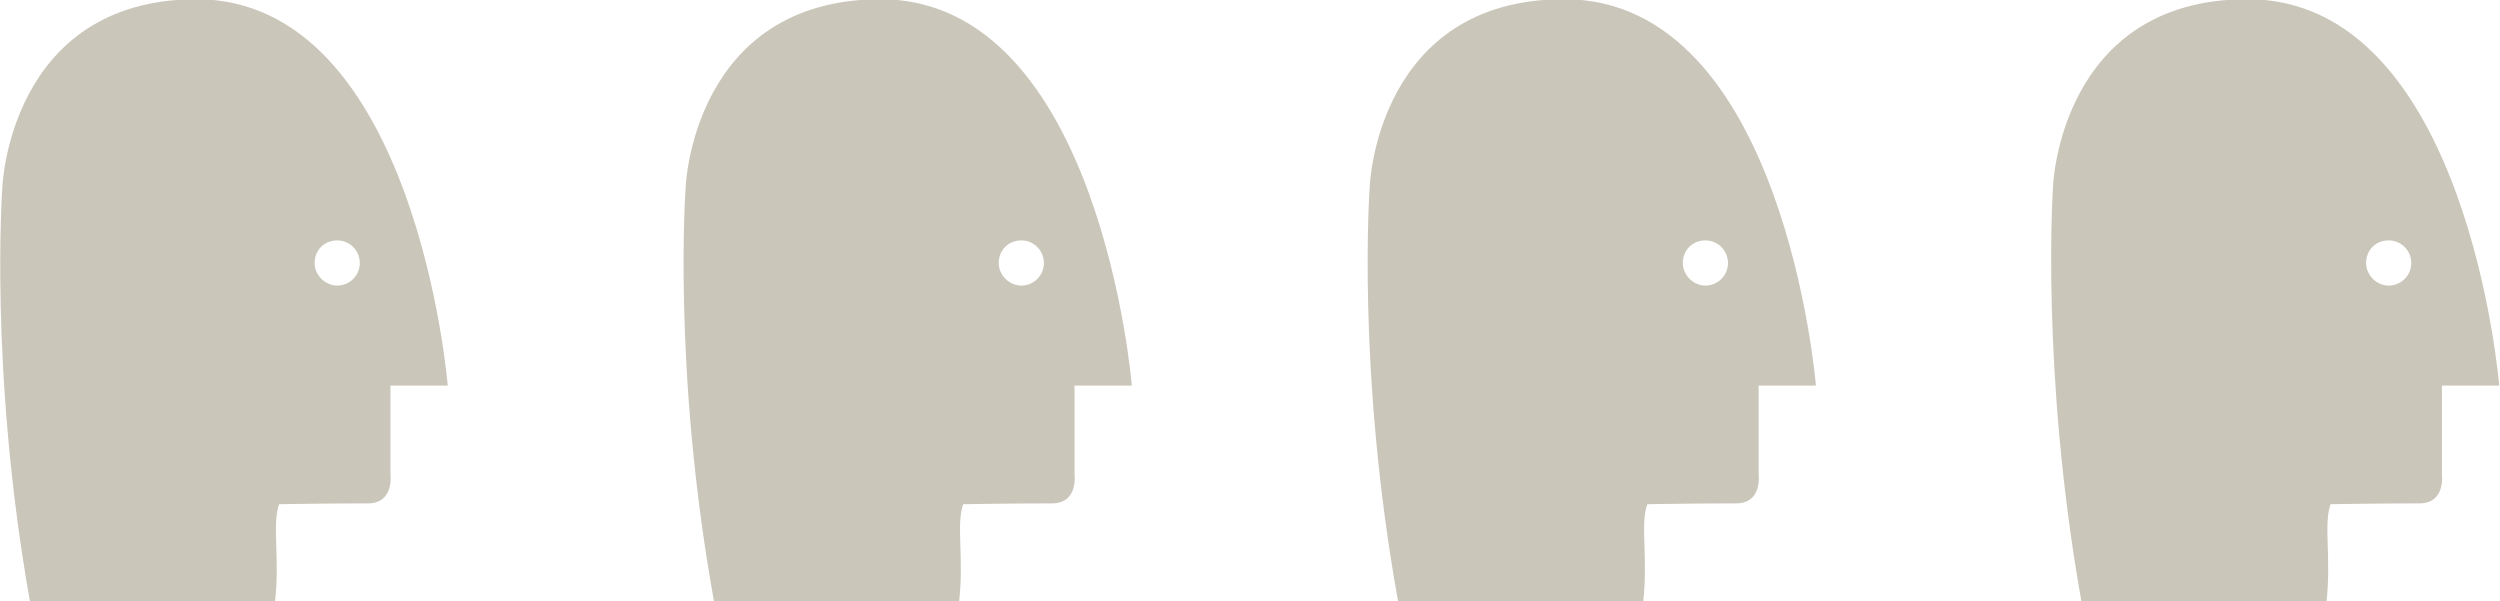
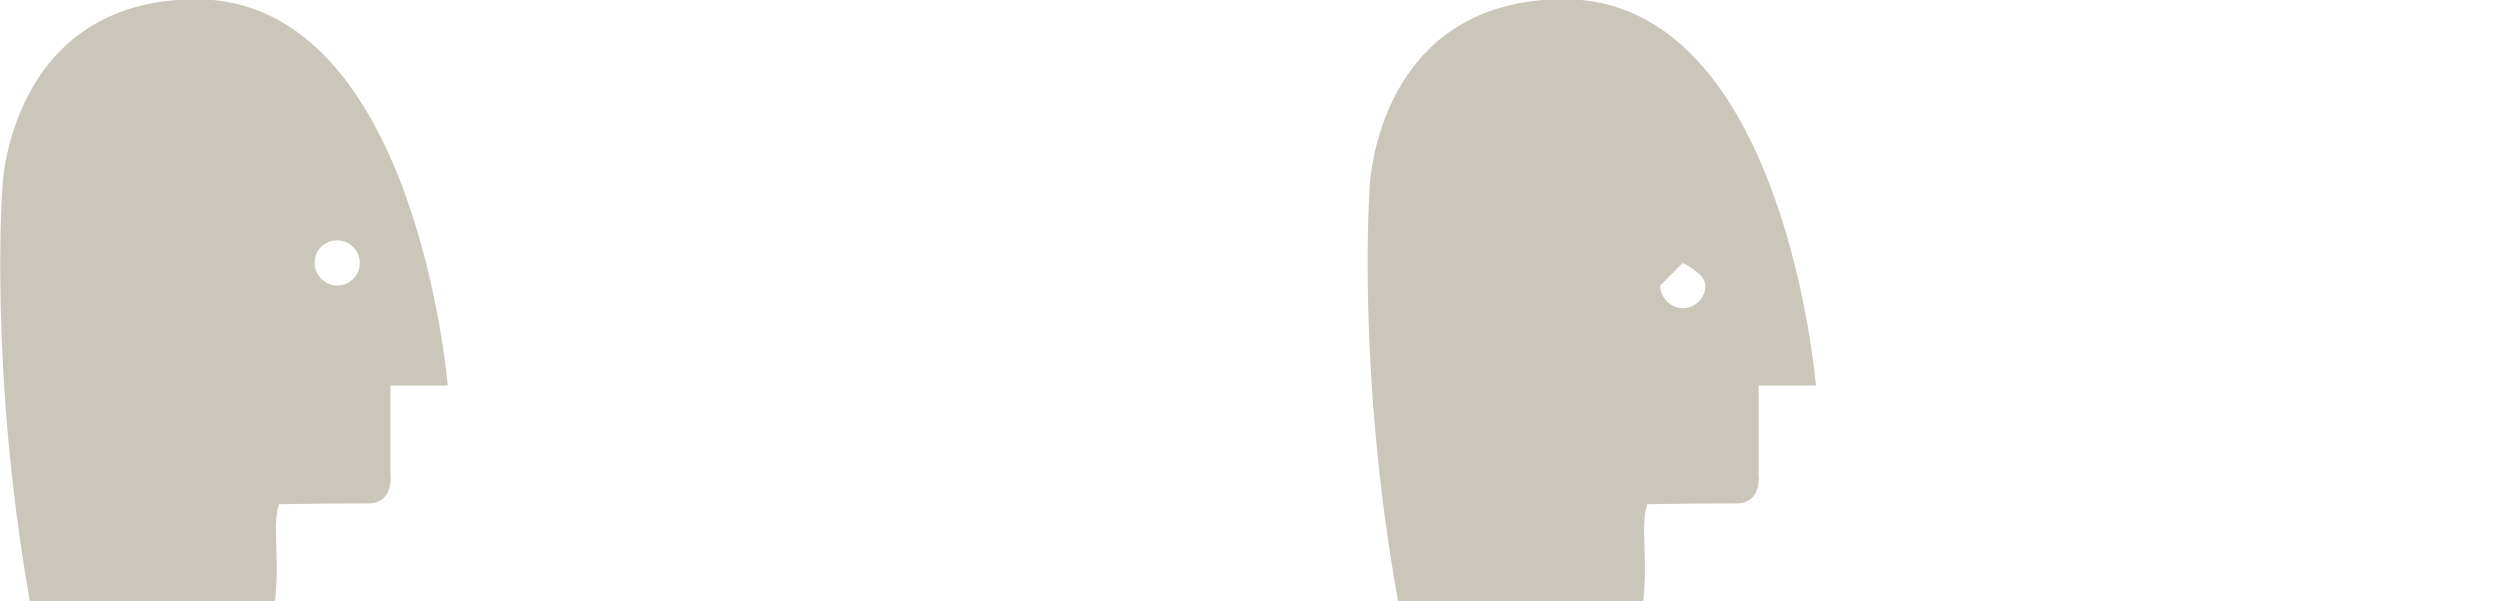
<svg xmlns="http://www.w3.org/2000/svg" enable-background="new 0 0 309.9 74.5" viewBox="0 0 309.9 74.5">
  <g fill="#cac6b9">
    <path d="m3.7 74.5h30.4c.6-5.5-.4-9.5.5-12 6.1-.1 10.6-.1 11-.1 3.3 0 2.8-3.6 2.8-3.6v-11h7.1s-3.9-47.9-31.2-47.9c-23.1.1-24 23.2-24 23.2s-1.7 22.6 3.4 51.4zm35.3-41.9c0-1.6 1.2-2.8 2.8-2.8s2.8 1.3 2.8 2.8c0 1.6-1.3 2.8-2.8 2.8s-2.8-1.3-2.8-2.8z" />
-     <path d="m88.5 74.5h30.4c.6-5.5-.4-9.5.5-12 6.1-.1 10.6-.1 11-.1 3.3 0 2.8-3.6 2.8-3.6v-11h7.1s-3.9-47.9-31.2-47.9c-23.2.1-24.1 23.2-24.1 23.2s-1.7 22.6 3.5 51.4zm35.3-41.9c0-1.6 1.2-2.8 2.8-2.8s2.8 1.3 2.8 2.8c0 1.6-1.3 2.8-2.8 2.8s-2.8-1.3-2.8-2.8z" />
-     <path d="m173.3 74.5h30.4c.6-5.5-.4-9.5.5-12 6.1-.1 10.6-.1 11-.1 3.3 0 2.8-3.6 2.8-3.6v-11h7.1s-3.9-47.9-31.2-47.9c-23.2 0-24.1 23.1-24.1 23.1s-1.7 22.7 3.5 51.5zm35.3-41.9c0-1.6 1.2-2.8 2.8-2.8s2.8 1.3 2.8 2.8c0 1.6-1.3 2.8-2.8 2.8s-2.8-1.3-2.8-2.8z" />
-     <path d="m258 74.5h30.4c.6-5.5-.4-9.5.5-12 6.1-.1 10.6-.1 11-.1 3.3 0 2.8-3.6 2.8-3.6v-11h7.1s-3.9-47.9-31.2-47.9c-23.2 0-24.1 23.1-24.1 23.1s-1.6 22.7 3.5 51.5zm35.3-41.9c0-1.6 1.2-2.8 2.8-2.8s2.8 1.3 2.8 2.8c0 1.6-1.3 2.8-2.8 2.8s-2.8-1.3-2.8-2.8z" />
+     <path d="m173.3 74.5h30.4c.6-5.5-.4-9.5.5-12 6.1-.1 10.6-.1 11-.1 3.3 0 2.8-3.6 2.8-3.6v-11h7.1s-3.9-47.9-31.2-47.9c-23.2 0-24.1 23.1-24.1 23.1s-1.7 22.7 3.5 51.5zm35.3-41.9s2.8 1.3 2.8 2.8c0 1.6-1.3 2.8-2.8 2.8s-2.8-1.3-2.8-2.8z" />
  </g>
</svg>